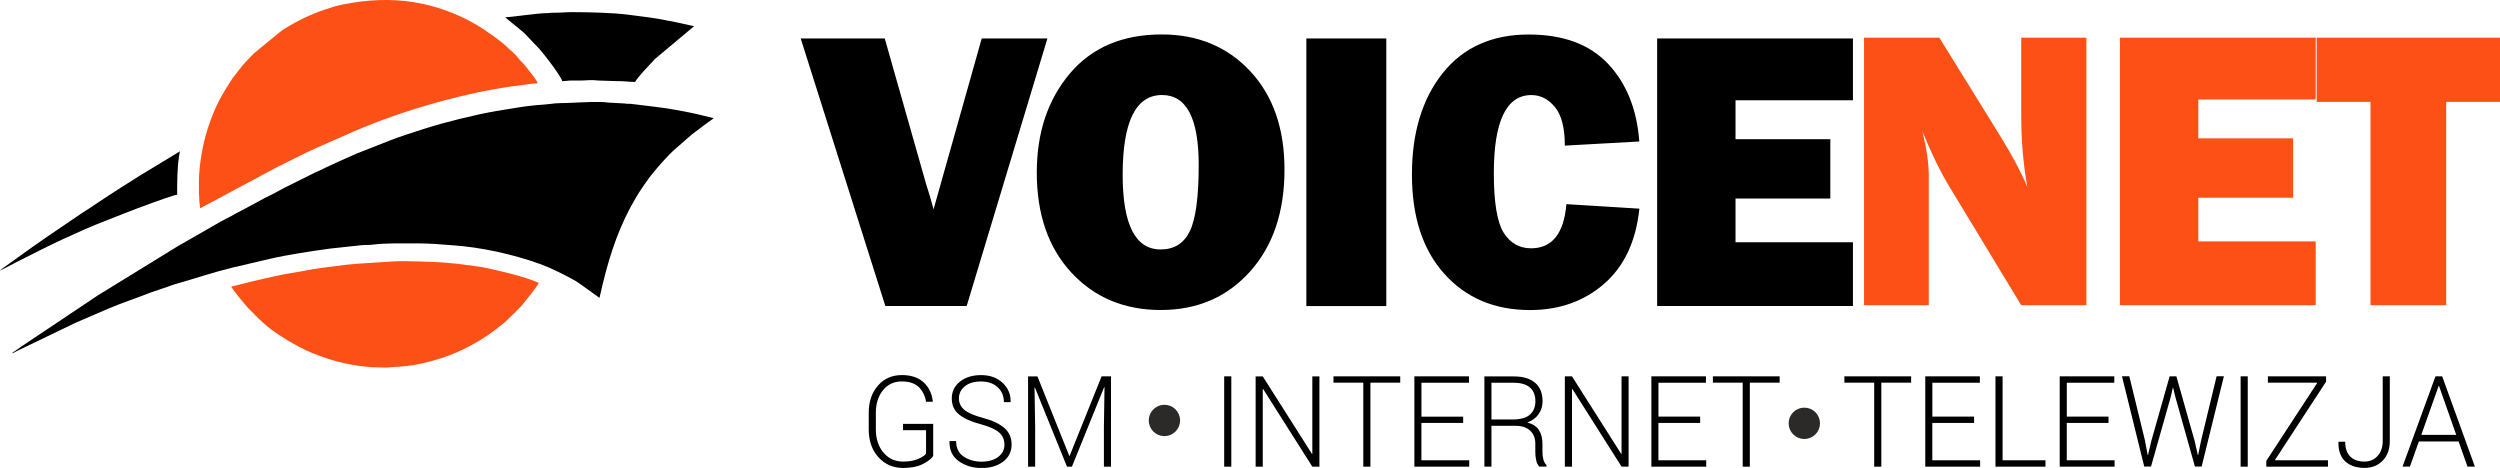
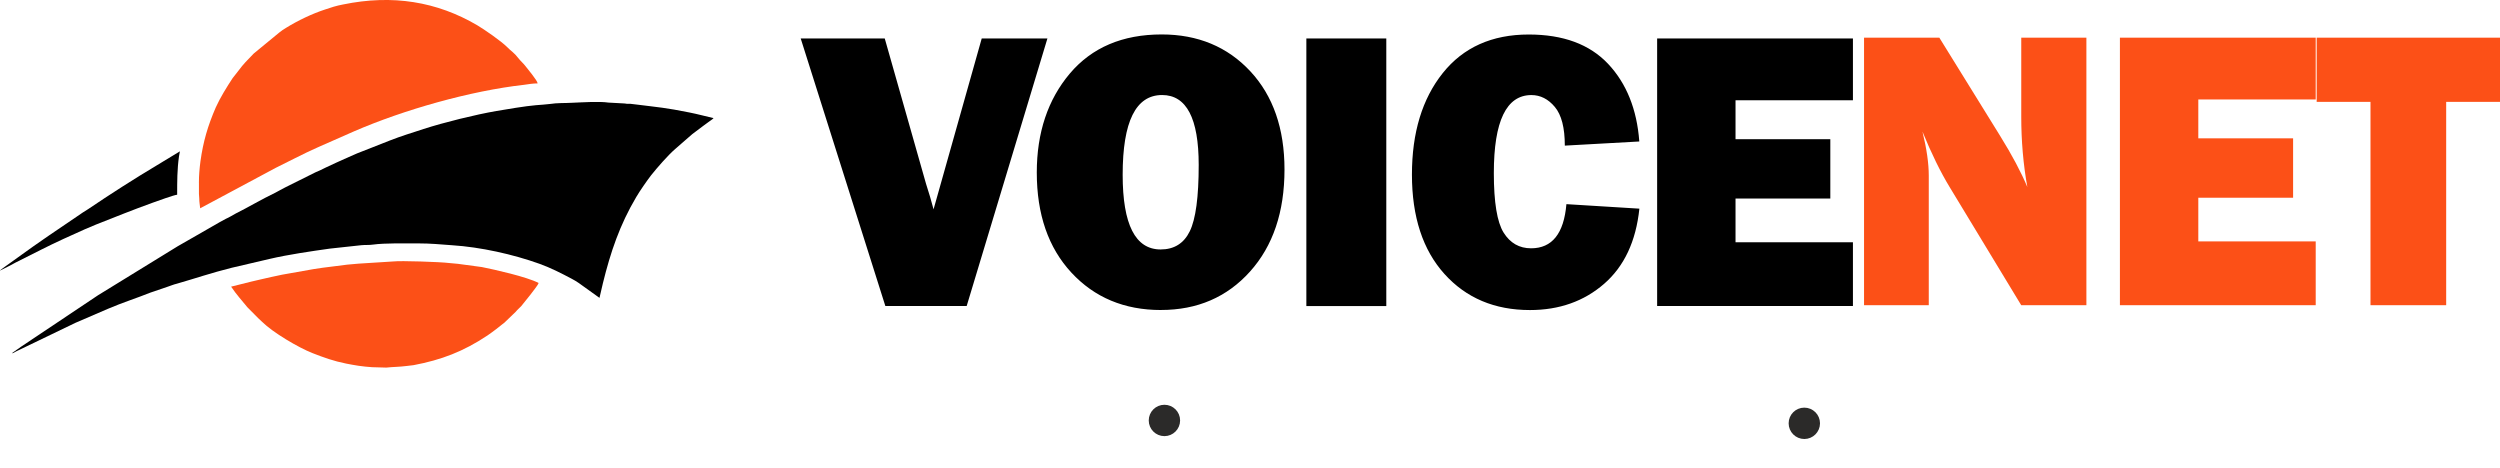
<svg xmlns="http://www.w3.org/2000/svg" viewBox="524.021 244.123 62.795 11.754" width="62.795" height="11.754">
  <g id="Warstwa_x0020_1" transform="matrix(1, 0, 0, 1, 462.148, 125.766)">
    <g id="_2165195700736">
      <path class="fil0" d="M62.173 127.232c0.046,-0.01 0.061,-0.025 0.1,-0.046l1.494 -0.72 0.824 -0.355c0.354,-0.152 0.724,-0.269 1.062,-0.405l0.431 -0.147c0.077,-0.025 0.146,-0.056 0.231,-0.076 0.477,-0.137 0.855,-0.269 1.378,-0.4l0.955 -0.223c0.447,-0.106 1.047,-0.193 1.509,-0.258l0.793 -0.086c0.1,-0.01 0.192,0 0.292,-0.015 0.293,-0.041 0.832,-0.03 1.147,-0.03 0.293,0 0.554,0.025 0.839,0.046 0.716,0.046 1.532,0.228 2.195,0.466 0.292,0.106 0.539,0.233 0.808,0.375 0.062,0.03 0.123,0.071 0.177,0.106l0.523 0.375 0.085 -0.365c0.193,-0.785 0.424,-1.47 0.839,-2.169 0.092,-0.157 0.262,-0.4 0.37,-0.542 0.162,-0.203 0.423,-0.502 0.608,-0.664l0.431 -0.375c0.092,-0.071 0.177,-0.132 0.27,-0.203 0.046,-0.035 0.085,-0.061 0.131,-0.096 0.038,-0.03 0.108,-0.071 0.131,-0.101 -0.2,-0.046 -0.4,-0.101 -0.608,-0.142 -0.608,-0.122 -0.755,-0.127 -1.317,-0.198 -0.038,-0.005 -0.123,-0.015 -0.169,-0.02 -0.031,0 -0.054,0 -0.085,0 -0.046,-0.005 -0.046,-0.01 -0.092,-0.01l-0.369 -0.02c-0.231,-0.035 -0.67,-0.005 -0.924,0.005 -0.162,0.01 -0.362,0 -0.547,0.03 -0.116,0.015 -0.231,0.02 -0.346,0.03 -0.254,0.02 -0.762,0.106 -1.001,0.147 -0.524,0.091 -1.309,0.284 -1.825,0.451 -0.293,0.096 -0.562,0.177 -0.847,0.289l-0.824 0.324c-0.185,0.076 -0.346,0.157 -0.524,0.233l-0.262 0.122c-0.085,0.046 -0.169,0.081 -0.262,0.122l-0.762 0.38c-0.085,0.041 -0.154,0.086 -0.246,0.132 -0.339,0.162 -0.678,0.365 -0.993,0.522 -0.085,0.046 -0.162,0.096 -0.246,0.132 -0.169,0.086 -0.547,0.314 -0.731,0.415 -0.085,0.046 -0.154,0.091 -0.239,0.137 -0.085,0.046 -0.154,0.091 -0.239,0.137l-2.002 1.231 -1.94 1.297c-0.038,0.03 -0.069,0.051 -0.108,0.076 -0.031,0.03 -0.092,0.056 -0.115,0.086z" />
      <path class="fil1" d="M66.87 122.95l0 0.279c0,0.051 0.008,0.056 0.008,0.117 0,0.086 0.015,0.162 0.023,0.243l1.894 -1.014c0.116,-0.056 0.832,-0.421 0.97,-0.476 0.038,-0.015 0.077,-0.035 0.123,-0.056l0.885 -0.39c1.24,-0.537 2.911,-1.014 4.266,-1.166 0.1,-0.015 0.223,-0.035 0.339,-0.035 -0.008,-0.076 -0.262,-0.375 -0.308,-0.436 -0.054,-0.071 -0.123,-0.127 -0.177,-0.198 -0.108,-0.142 -0.185,-0.177 -0.277,-0.274 -0.162,-0.162 -0.585,-0.451 -0.755,-0.552 -1.009,-0.593 -2.125,-0.78 -3.373,-0.522 -0.162,0.03 -0.308,0.076 -0.454,0.127 -0.324,0.106 -0.685,0.279 -0.978,0.461 -0.062,0.035 -0.116,0.076 -0.169,0.117l-0.647 0.532c0,0 0,0 0,0.005 -0.008,0 -0.008,0.005 -0.008,0.005 -0.162,0.172 -0.223,0.218 -0.385,0.436 -0.046,0.061 -0.085,0.106 -0.131,0.167 -0.146,0.223 -0.308,0.481 -0.423,0.735 -0.2,0.461 -0.316,0.856 -0.385,1.353 -0.023,0.172 -0.039,0.355 -0.039,0.542z" style="fill: rgb(252, 80, 23);" />
      <path class="fil1" d="M67.679 125.558c0.139,0.208 0.27,0.345 0.408,0.517l0.277 0.279c0.031,0.035 0.062,0.051 0.092,0.086 0.27,0.269 0.916,0.649 1.263,0.785 0.285,0.112 0.539,0.203 0.847,0.264 0.108,0.02 0.208,0.041 0.316,0.056 0.108,0.015 0.239,0.03 0.339,0.035l0.354 0.01c0.185,-0.02 0.316,-0.015 0.516,-0.041 0.062,-0.01 0.108,-0.01 0.169,-0.02 0.701,-0.132 1.255,-0.345 1.856,-0.745 0.077,-0.056 0.146,-0.101 0.216,-0.157l0.154 -0.122c0.023,-0.02 0.031,-0.02 0.054,-0.041l0.285 -0.274c0.054,-0.066 0.092,-0.091 0.139,-0.142 0.069,-0.086 0.416,-0.507 0.439,-0.583 -0.3,-0.157 -1.124,-0.34 -1.425,-0.4l-0.601 -0.081c-0.077,-0.01 -0.139,-0.01 -0.216,-0.02 -0.239,-0.03 -1.232,-0.061 -1.394,-0.041l-0.886 0.056c-0.085,0.005 -0.192,0.015 -0.285,0.025 -0.285,0.041 -0.531,0.061 -0.839,0.111l-0.801 0.142c-0.077,0.02 -0.177,0.035 -0.262,0.056 -0.169,0.041 -0.347,0.076 -0.508,0.117l-0.508 0.127z" style="fill: rgb(252, 80, 23);" />
-       <path class="fil0" d="M74.563 118.794l0.416 0.34c0.062,0.046 0.131,0.127 0.185,0.182l0.231 0.243c0.023,0.02 0.031,0.03 0.046,0.051 0.131,0.147 0.524,0.664 0.554,0.785 0.085,0 0.146,-0.015 0.215,-0.015 0.085,0 0.162,0 0.246,0 0.162,0 0.239,-0.025 0.454,0l0.462 0.015c0.154,-0.005 0.293,0.02 0.454,0.02 0.054,-0.112 0.4,-0.471 0.5,-0.578l0.986 -0.826c-0.046,0 -0.108,-0.02 -0.154,-0.03 -0.062,-0.01 -0.115,-0.025 -0.162,-0.035 -0.116,-0.025 -0.208,-0.046 -0.323,-0.066 -0.393,-0.081 -0.624,-0.101 -1.009,-0.152 -0.369,-0.051 -1.016,-0.066 -1.417,-0.066 -0.162,0 -0.293,0.015 -0.447,0.015 -0.085,-0.005 -0.116,0.01 -0.208,0.01 -0.2,0 -0.932,0.106 -1.032,0.106z" />
      <path class="fil0" d="M61.873 125.154l0.262 -0.132c0.054,-0.025 0.077,-0.046 0.131,-0.071l0.654 -0.329c0.308,-0.157 0.785,-0.375 1.086,-0.507 0.1,-0.041 0.185,-0.076 0.277,-0.117 0.516,-0.203 0.901,-0.36 1.432,-0.552 0.1,-0.035 0.531,-0.193 0.608,-0.198 0,-0.329 0,-0.643 0.046,-0.963 0.008,-0.035 0.015,-0.086 0.023,-0.127l-0.577 0.35c-0.562,0.335 -1.194,0.74 -1.725,1.1 -0.1,0.061 -0.185,0.117 -0.277,0.182l-0.701 0.476c-0.054,0.035 -0.092,0.066 -0.146,0.101 -0.092,0.061 -0.177,0.122 -0.27,0.188l-0.685 0.491c-0.038,0.03 -0.116,0.081 -0.139,0.106z" />
      <path class="fil2" d="M88.182 119.323l-2.028 6.72 -2.043 0 -2.126 -6.72 2.111 0 1.038 3.654c0.07,0.217 0.134,0.428 0.188,0.638l1.21 -4.292 1.649 0zm2.851 6.821c-0.919,0 -1.669,-0.314 -2.249,-0.94 -0.58,-0.626 -0.869,-1.464 -0.869,-2.514 0,-1.002 0.278,-1.832 0.831,-2.487 0.553,-0.653 1.323,-0.981 2.306,-0.981 0.909,0 1.652,0.309 2.226,0.925 0.573,0.616 0.859,1.439 0.859,2.468 0,1.066 -0.289,1.921 -0.867,2.564 -0.578,0.643 -1.323,0.964 -2.237,0.964zm-0.008 -1.521c0.34,0 0.585,-0.153 0.733,-0.457 0.149,-0.304 0.224,-0.86 0.224,-1.667 0,-1.17 -0.307,-1.755 -0.919,-1.755 -0.661,0 -0.991,0.666 -0.991,2.002 0,1.251 0.318,1.877 0.954,1.877zm5.669 -5.299l0 6.72 -2.008 0 0 -6.72 2.008 0zm4.525 4.161l1.832 0.113c-0.086,0.821 -0.382,1.451 -0.887,1.889 -0.505,0.438 -1.125,0.658 -1.862,0.658 -0.887,0 -1.602,-0.302 -2.146,-0.905 -0.545,-0.603 -0.818,-1.437 -0.818,-2.498 0,-1.053 0.258,-1.902 0.774,-2.549 0.516,-0.646 1.236,-0.969 2.16,-0.969 0.864,0 1.528,0.245 1.992,0.736 0.462,0.49 0.725,1.142 0.785,1.951l-1.871 0.104c0,-0.448 -0.083,-0.771 -0.25,-0.971 -0.167,-0.2 -0.364,-0.299 -0.589,-0.299 -0.629,0 -0.944,0.653 -0.944,1.961 0,0.732 0.082,1.231 0.245,1.493 0.165,0.264 0.395,0.395 0.691,0.395 0.527,0 0.823,-0.369 0.887,-1.108zm7.196 0.957l0 1.602 -4.918 0 0 -6.72 4.918 0 0 1.552 -2.949 0 0 0.977 2.381 0 0 1.491 -2.381 0 0 1.098 2.949 0z" style="fill-rule: nonzero;" />
      <path class="fil3" d="M114.278 126.023l-1.636 0 -1.796 -2.964c-0.232,-0.381 -0.459,-0.845 -0.684,-1.395 0.106,0.433 0.158,0.801 0.158,1.103l0 3.256 -1.626 0 0 -6.72 1.891 0 1.524 2.462c0.304,0.489 0.532,0.92 0.687,1.291 -0.103,-0.574 -0.153,-1.162 -0.153,-1.763l0 -1.99 1.636 0 0 6.72zm5.761 -1.602l0 1.602 -4.918 0 0 -6.72 4.918 0 0 1.552 -2.949 0 0 0.977 2.381 0 0 1.491 -2.381 0 0 1.098 2.949 0zm3.277 -3.506l0 5.108 -1.901 0 0 -5.108 -1.352 0 0 -1.612 4.605 0 0 1.612 -1.352 0z" style="fill: rgb(252, 80, 23); fill-rule: nonzero;" />
-       <path class="fil2" d="M85.315 129.809c-0.049,0.073 -0.138,0.142 -0.267,0.206 -0.129,0.064 -0.292,0.096 -0.488,0.096 -0.253,0 -0.461,-0.09 -0.623,-0.27 -0.162,-0.179 -0.243,-0.411 -0.243,-0.697l0 -0.416c0,-0.28 0.077,-0.508 0.231,-0.685 0.154,-0.176 0.354,-0.265 0.599,-0.265 0.234,0 0.417,0.061 0.549,0.183 0.132,0.122 0.209,0.281 0.23,0.476l-0.003 0.01 -0.166 0c-0.026,-0.151 -0.087,-0.274 -0.184,-0.368 -0.097,-0.094 -0.239,-0.141 -0.426,-0.141 -0.196,0 -0.353,0.073 -0.472,0.221 -0.119,0.147 -0.179,0.336 -0.179,0.566l0 0.418c0,0.236 0.063,0.43 0.19,0.581 0.127,0.152 0.292,0.227 0.496,0.227 0.144,0 0.267,-0.021 0.368,-0.063 0.101,-0.042 0.171,-0.087 0.207,-0.137l0 -0.588 -0.579 0 0 -0.16 0.758 0 0 0.806zm1.786 -0.288c0,-0.123 -0.044,-0.224 -0.133,-0.302 -0.089,-0.078 -0.243,-0.147 -0.463,-0.207 -0.238,-0.062 -0.418,-0.143 -0.541,-0.243 -0.123,-0.099 -0.184,-0.234 -0.184,-0.403 0,-0.173 0.068,-0.315 0.206,-0.424 0.137,-0.109 0.313,-0.163 0.529,-0.163 0.224,0 0.405,0.065 0.542,0.195 0.138,0.13 0.205,0.288 0.201,0.475l-0.005 0.009 -0.164 0c0,-0.151 -0.051,-0.276 -0.155,-0.373 -0.103,-0.097 -0.243,-0.146 -0.419,-0.146 -0.174,0 -0.311,0.041 -0.409,0.122 -0.098,0.081 -0.147,0.182 -0.147,0.303 0,0.115 0.045,0.21 0.136,0.287 0.091,0.077 0.247,0.144 0.469,0.203 0.234,0.062 0.412,0.146 0.535,0.252 0.122,0.105 0.183,0.245 0.183,0.417 0,0.18 -0.071,0.323 -0.213,0.43 -0.142,0.107 -0.323,0.16 -0.543,0.16 -0.217,0 -0.407,-0.057 -0.569,-0.171 -0.162,-0.114 -0.24,-0.28 -0.235,-0.498l0.003 -0.009 0.164 0c0,0.175 0.063,0.306 0.19,0.391 0.127,0.085 0.276,0.127 0.447,0.127 0.172,0 0.312,-0.039 0.418,-0.118 0.106,-0.079 0.159,-0.183 0.159,-0.312zm0.83 -1.711l0.8 1.997 0.009 0 0.803 -1.997 0.236 0 0 2.268 -0.178 0 0 -1.002 0.015 -0.992 -0.009 -0.003 -0.809 1.997 -0.124 0 -0.807 -1.988 -0.009 0.002 0.016 0.985 0 1.002 -0.178 0 0 -2.268 0.235 0zm4.87 2.268l-0.179 0 0 -2.268 0.179 0 0 2.268zm2.213 0l-0.178 0 -1.236 -1.95 -0.009 0.002 0 1.949 -0.179 0 0 -2.268 0.179 0 1.236 1.947 0.009 -0.001 0 -1.946 0.178 0 0 2.268zm2.03 -2.109l-0.749 0 0 2.109 -0.179 0 0 -2.109 -0.749 0 0 -0.16 1.677 0 0 0.16zm1.58 1.011l-1.048 0 0 0.938 1.201 0 0 0.16 -1.378 0 0 -2.268 1.371 0 0 0.16 -1.193 0 0 0.852 1.048 0 0 0.16zm0.711 0.073l0 1.024 -0.177 0 0 -2.265 0.737 0c0.233,0 0.412,0.053 0.537,0.16 0.124,0.106 0.187,0.262 0.187,0.466 0,0.12 -0.033,0.228 -0.1,0.323 -0.067,0.095 -0.161,0.164 -0.283,0.208 0.135,0.036 0.232,0.098 0.291,0.189 0.059,0.091 0.089,0.205 0.089,0.342l0 0.213c0,0.071 0.008,0.134 0.024,0.19 0.016,0.056 0.042,0.102 0.079,0.137l0 0.037 -0.182 0c-0.037,-0.037 -0.063,-0.09 -0.078,-0.157 -0.015,-0.067 -0.022,-0.137 -0.022,-0.21l0 -0.207c0,-0.139 -0.043,-0.249 -0.13,-0.329 -0.086,-0.08 -0.206,-0.121 -0.361,-0.121l-0.61 0zm0 -0.16l0.537 0c0.196,0 0.34,-0.041 0.431,-0.123 0.091,-0.082 0.136,-0.194 0.136,-0.334 0,-0.149 -0.045,-0.264 -0.136,-0.344 -0.09,-0.08 -0.226,-0.121 -0.409,-0.121l-0.559 0 0 0.922zm3.445 1.184l-0.177 0 -1.236 -1.95 -0.009 0.002 0 1.949 -0.179 0 0 -2.268 0.179 0 1.236 1.947 0.009 -0.001 0 -1.946 0.177 0 0 2.268zm1.797 -1.097l-1.048 0 0 0.938 1.201 0 0 0.16 -1.378 0 0 -2.268 1.371 0 0 0.16 -1.193 0 0 0.852 1.048 0 0 0.16zm1.997 -1.011l-0.749 0 0 2.109 -0.179 0 0 -2.109 -0.749 0 0 -0.16 1.677 0 0 0.16zm3.303 0l-0.749 0 0 2.109 -0.179 0 0 -2.109 -0.749 0 0 -0.16 1.677 0 0 0.16zm1.58 1.011l-1.048 0 0 0.938 1.201 0 0 0.16 -1.378 0 0 -2.268 1.371 0 0 0.16 -1.193 0 0 0.852 1.048 0 0 0.16zm0.717 0.938l1.077 0 0 0.16 -1.256 0 0 -2.268 0.179 0 0 2.109zm2.66 -0.938l-1.048 0 0 0.938 1.201 0 0 0.16 -1.378 0 0 -2.268 1.371 0 0 0.16 -1.193 0 0 0.852 1.048 0 0 0.16zm0.918 0.456l0.066 0.347 0.009 0.002 0.082 -0.349 0.461 -1.627 0.169 0 0.46 1.627 0.079 0.35 0.009 -0.002 0.07 -0.349 0.393 -1.627 0.183 0 -0.559 2.268 -0.169 0 -0.489 -1.74 -0.057 -0.238 -0.009 0 -0.055 0.238 -0.493 1.74 -0.17 0 -0.559 -2.268 0.184 0 0.397 1.627zm2.58 0.642l-0.179 0 0 -2.268 0.179 0 0 2.268zm0.68 -0.16l1.335 0 0 0.16 -1.549 0 0 -0.145 1.283 -1.964 -1.243 0 0 -0.16 1.461 0 0 0.136 -1.288 1.973zm2.708 -2.109l0.18 0 0 1.625c0,0.206 -0.059,0.371 -0.178,0.493 -0.118,0.122 -0.27,0.183 -0.458,0.183 -0.204,0 -0.365,-0.055 -0.484,-0.165 -0.118,-0.11 -0.175,-0.271 -0.17,-0.483l0.003 -0.009 0.167 0c0,0.163 0.042,0.287 0.126,0.371 0.084,0.085 0.204,0.127 0.359,0.127 0.133,0 0.242,-0.047 0.328,-0.141 0.086,-0.094 0.129,-0.22 0.129,-0.377l0 -1.623zm1.907 1.637l-0.997 0 -0.225 0.632 -0.185 0 0.827 -2.268 0.169 0 0.821 2.268 -0.185 0 -0.224 -0.632zm-0.937 -0.166l0.879 0 -0.433 -1.229 -0.009 0 -0.436 1.229z" style="fill-rule: nonzero;" />
      <path class="fil4 str0" d="M91.121 128.624c0.162,0 0.294,0.131 0.294,0.294 0,0.162 -0.132,0.294 -0.294,0.294 -0.162,0 -0.294,-0.132 -0.294,-0.294 0,-0.162 0.132,-0.294 0.294,-0.294z" style="fill: rgb(43, 42, 41); stroke: rgb(43, 42, 41); stroke-miterlimit: 22.926; stroke-width: 0.2px;" />
      <path class="fil4 str0" d="M107.194 128.696c0.162,0 0.294,0.132 0.294,0.294 0,0.162 -0.132,0.294 -0.294,0.294 -0.162,0 -0.294,-0.132 -0.294,-0.294 0,-0.162 0.131,-0.294 0.294,-0.294z" style="fill: rgb(43, 42, 41); stroke: rgb(43, 42, 41); stroke-miterlimit: 22.926; stroke-width: 0.2px;" />
    </g>
  </g>
</svg>